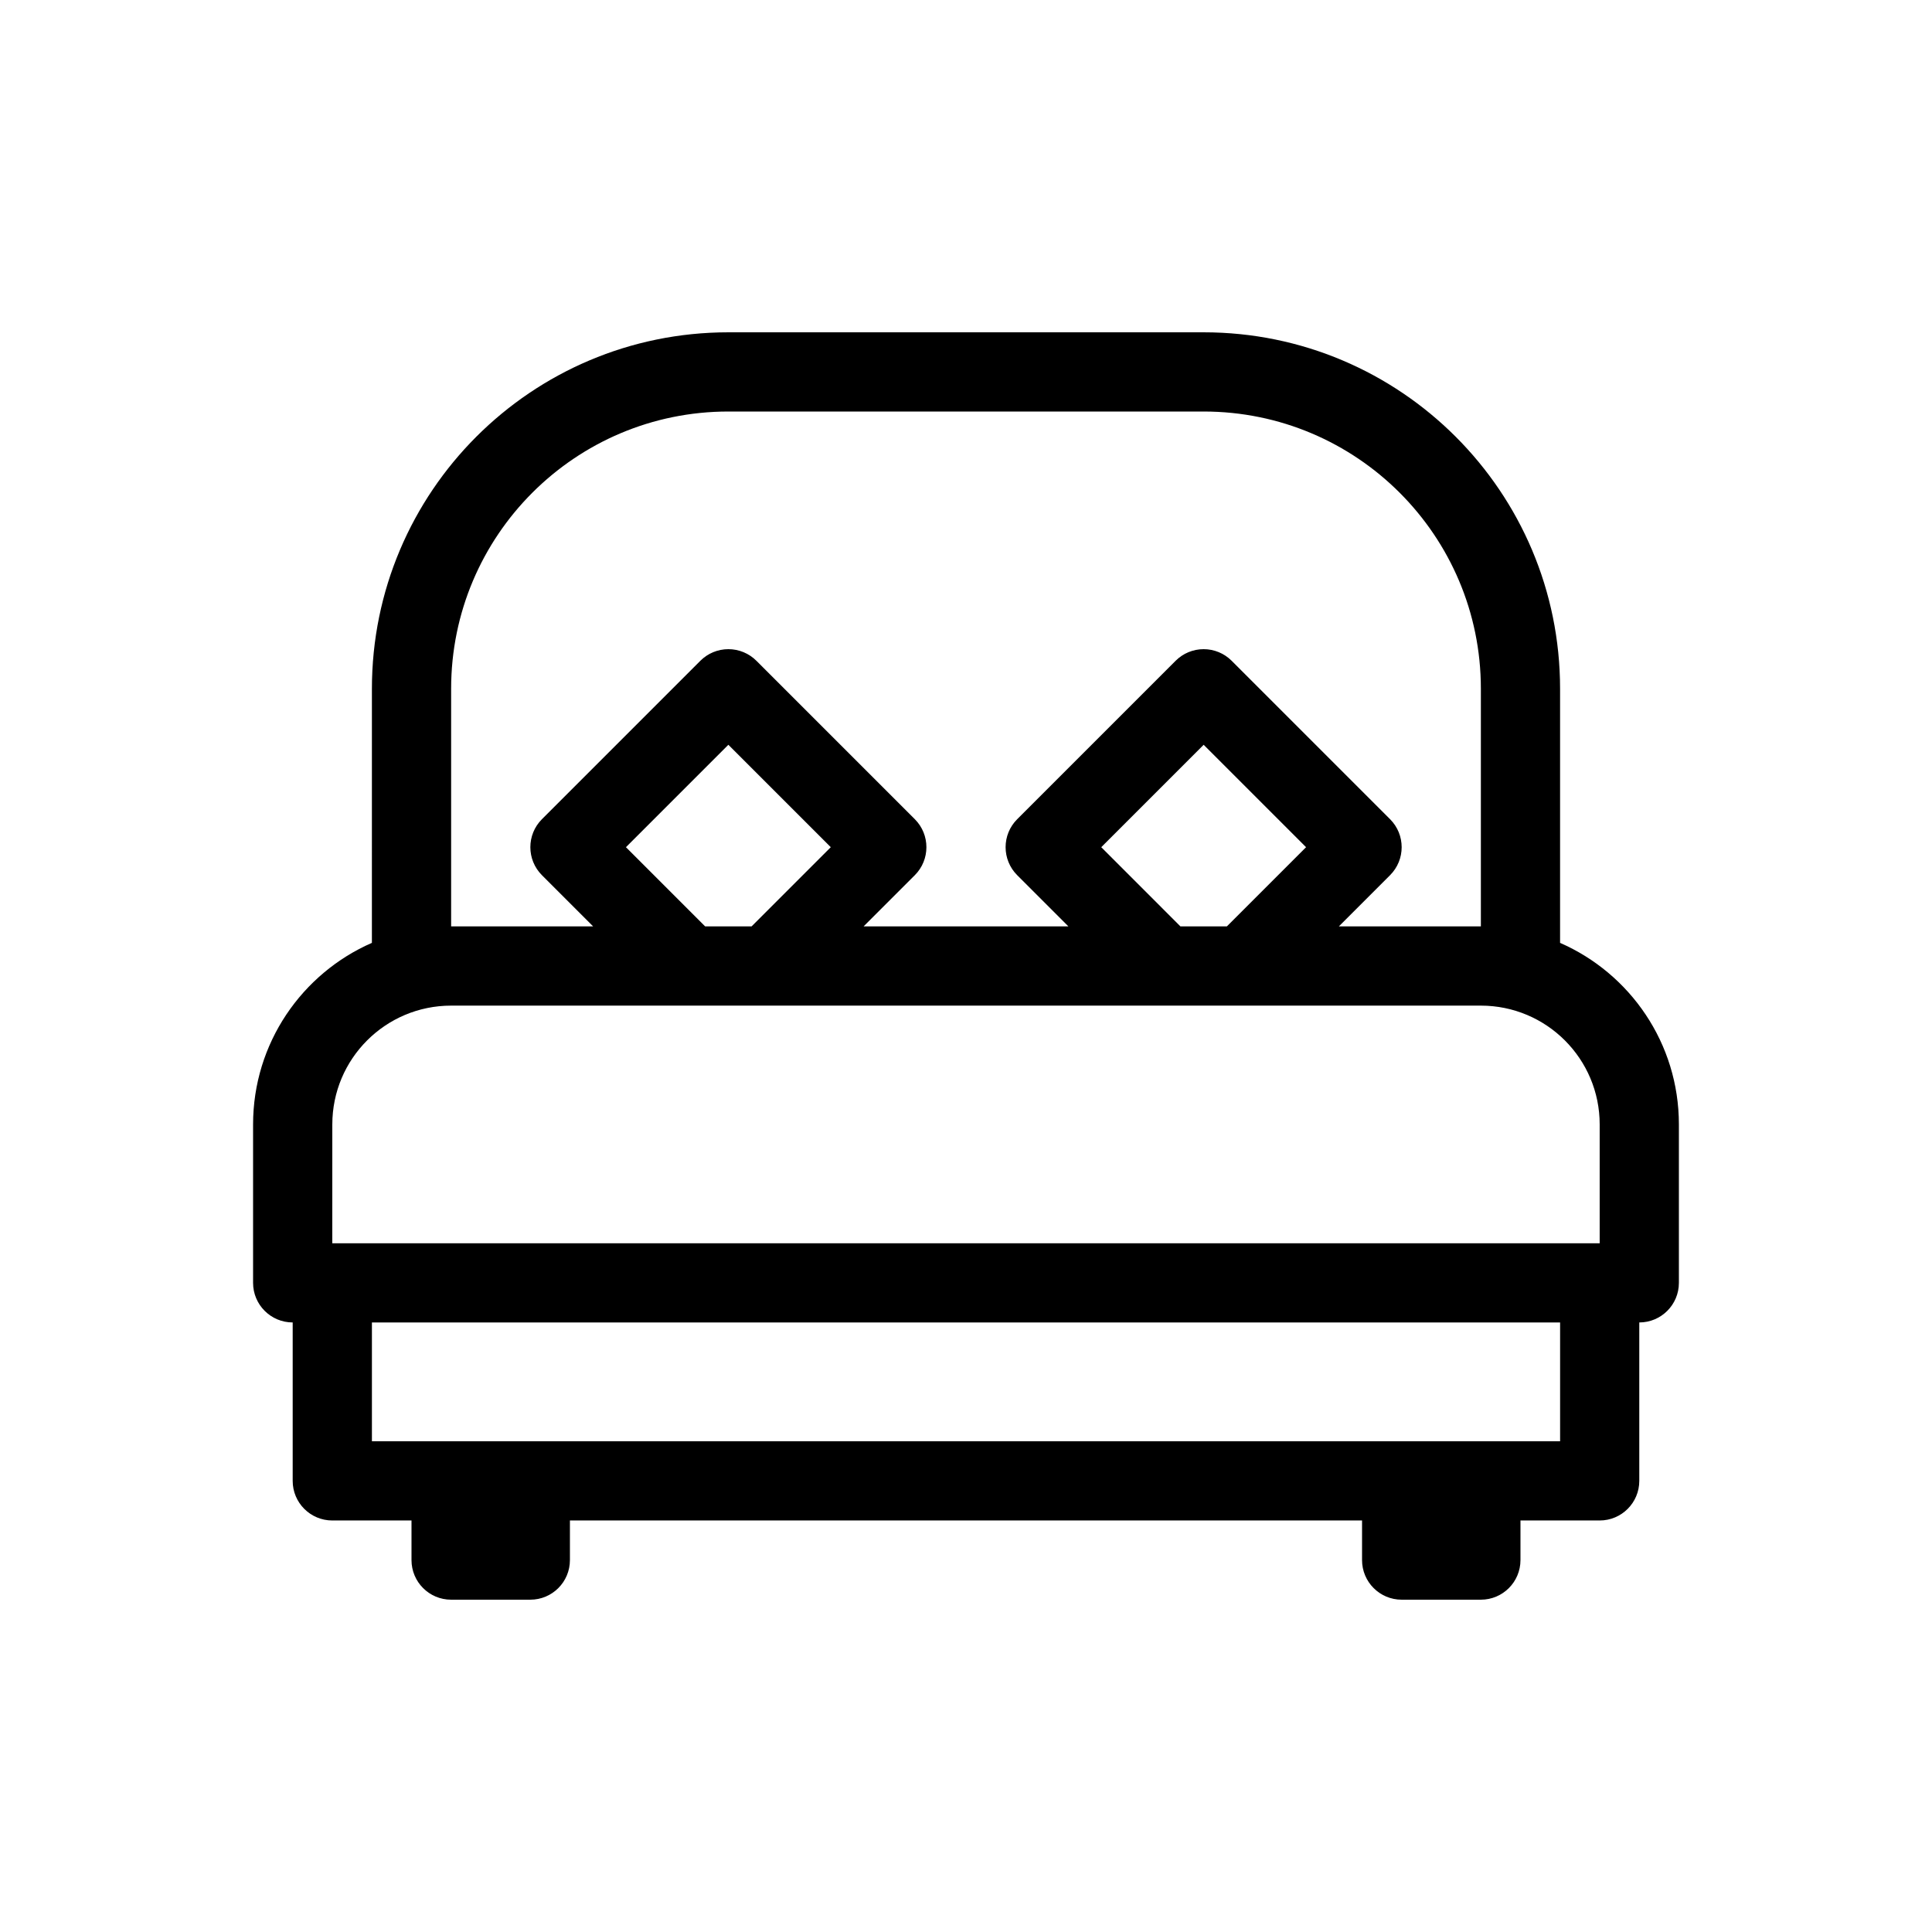
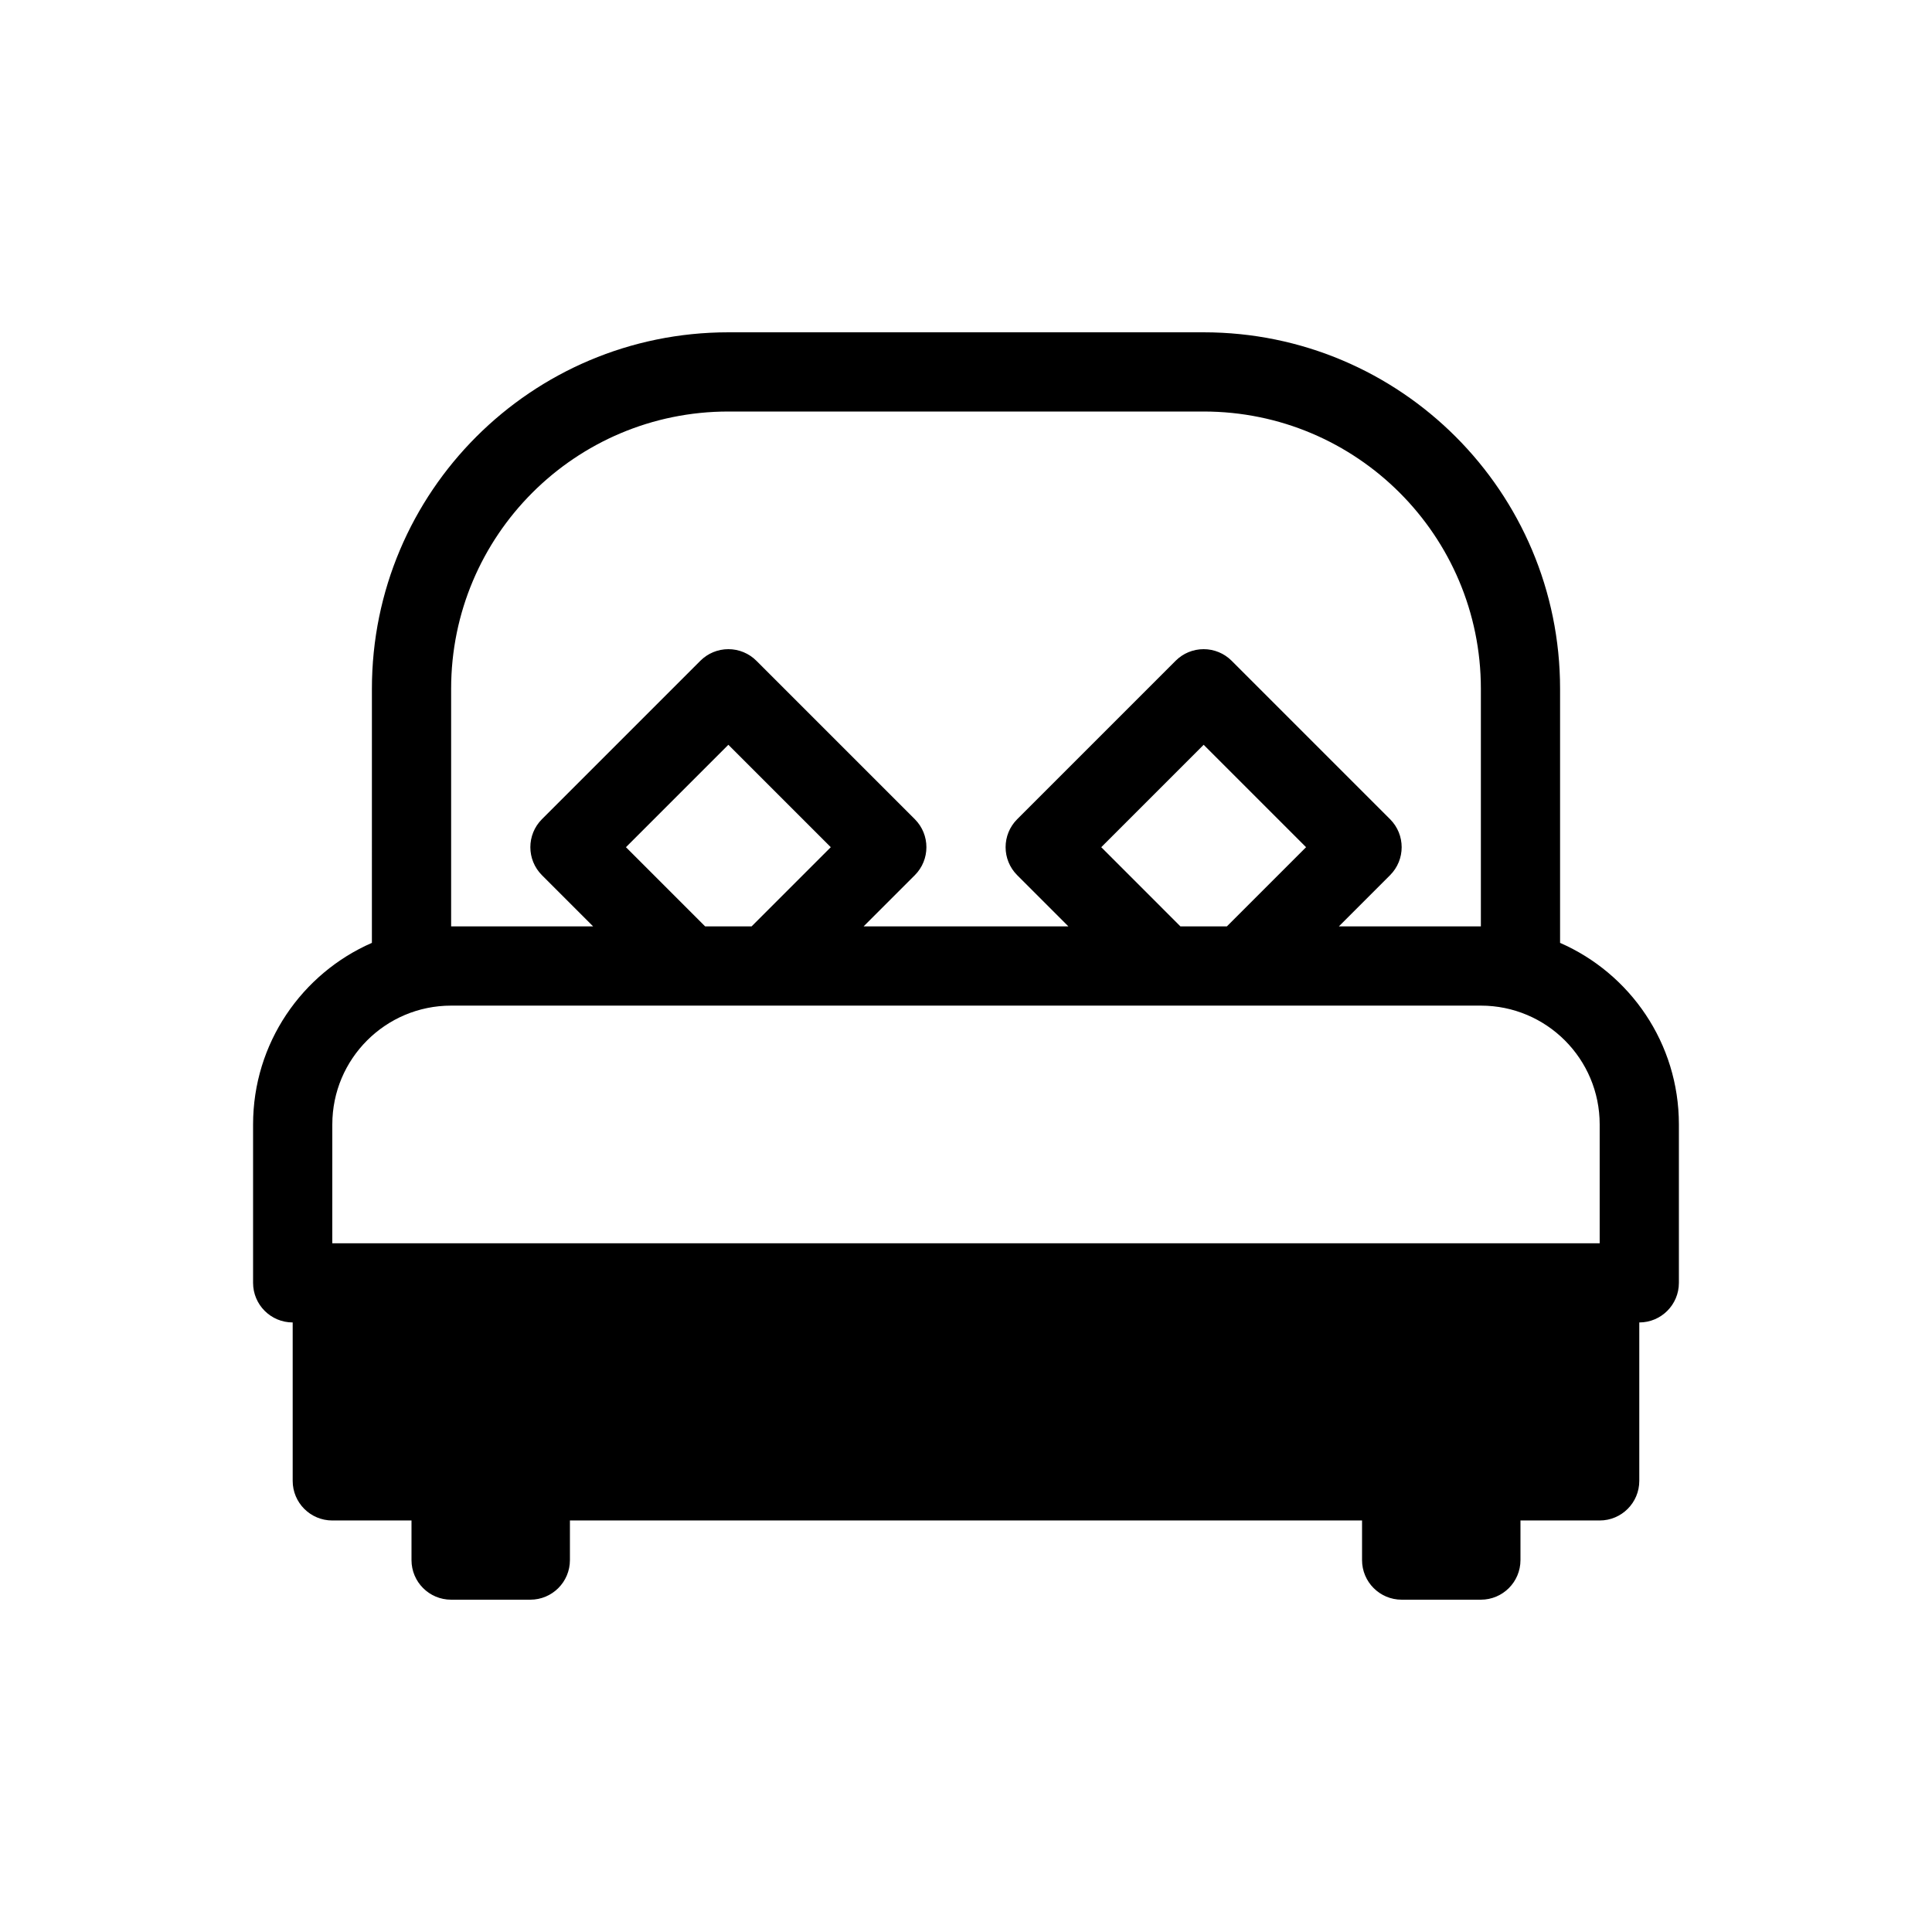
<svg xmlns="http://www.w3.org/2000/svg" fill="#000000" width="800px" height="800px" version="1.1" viewBox="144 144 512 512">
-   <path d="m242.56 326.53c0-52.172 42.293-94.465 94.465-94.465h125.95c52.168 0 94.461 42.293 94.461 94.465v67.34c18.535 8.102 31.488 26.594 31.488 48.117v41.98c0 5.801-4.699 10.496-10.496 10.496v41.984c0 5.797-4.699 10.496-10.496 10.496h-20.992v10.496c0 5.797-4.699 10.496-10.496 10.496h-20.992c-5.797 0-10.496-4.699-10.496-10.496v-10.496h-209.92v10.496c0 5.797-4.699 10.496-10.496 10.496h-20.992c-5.797 0-10.496-4.699-10.496-10.496v-10.496h-20.992c-5.797 0-10.496-4.699-10.496-10.496v-41.984c-5.797 0-10.496-4.695-10.496-10.496v-41.98c0-21.523 12.953-40.016 31.488-48.117zm130.3 62.977h54.281l-13.57-13.57c-4.102-4.102-4.102-10.746 0-14.844l41.984-41.984c1.965-1.969 4.637-3.074 7.422-3.074 2.781 0 5.453 1.105 7.418 3.074l41.984 41.984c4.102 4.098 4.102 10.742 0 14.844l-13.57 13.57h37.637v-62.977c0-40.578-32.895-73.473-73.469-73.473h-125.95c-40.578 0-73.473 32.895-73.473 73.473v62.977h37.637l-13.57-13.57c-4.098-4.102-4.098-10.746 0-14.844l41.984-41.984c1.969-1.969 4.637-3.074 7.422-3.074 2.781 0 5.453 1.105 7.422 3.074l41.984 41.984c4.098 4.098 4.098 10.742 0 14.844zm-29.688 0 20.992-20.992-27.141-27.141-27.141 27.141 20.992 20.992zm146.95-20.992-20.992 20.992h-12.301l-20.988-20.992 27.141-27.141zm-247.56 125.95v31.488h314.88v-31.488zm-10.496-52.477c0-17.395 14.098-31.488 31.488-31.488h272.89c17.391 0 31.488 14.094 31.488 31.488v31.488h-335.87z" fill-rule="evenodd" />
+   <path d="m242.56 326.53c0-52.172 42.293-94.465 94.465-94.465h125.95c52.168 0 94.461 42.293 94.461 94.465v67.34c18.535 8.102 31.488 26.594 31.488 48.117v41.98c0 5.801-4.699 10.496-10.496 10.496v41.984c0 5.797-4.699 10.496-10.496 10.496h-20.992v10.496c0 5.797-4.699 10.496-10.496 10.496h-20.992c-5.797 0-10.496-4.699-10.496-10.496v-10.496h-209.92v10.496c0 5.797-4.699 10.496-10.496 10.496h-20.992c-5.797 0-10.496-4.699-10.496-10.496v-10.496h-20.992c-5.797 0-10.496-4.699-10.496-10.496v-41.984c-5.797 0-10.496-4.695-10.496-10.496v-41.98c0-21.523 12.953-40.016 31.488-48.117zm130.3 62.977h54.281l-13.57-13.57c-4.102-4.102-4.102-10.746 0-14.844l41.984-41.984c1.965-1.969 4.637-3.074 7.422-3.074 2.781 0 5.453 1.105 7.418 3.074l41.984 41.984c4.102 4.098 4.102 10.742 0 14.844l-13.57 13.57h37.637v-62.977c0-40.578-32.895-73.473-73.469-73.473h-125.95c-40.578 0-73.473 32.895-73.473 73.473v62.977h37.637l-13.57-13.57c-4.098-4.102-4.098-10.746 0-14.844l41.984-41.984c1.969-1.969 4.637-3.074 7.422-3.074 2.781 0 5.453 1.105 7.422 3.074l41.984 41.984c4.098 4.098 4.098 10.742 0 14.844zm-29.688 0 20.992-20.992-27.141-27.141-27.141 27.141 20.992 20.992zm146.95-20.992-20.992 20.992h-12.301l-20.988-20.992 27.141-27.141zm-247.56 125.95v31.488v-31.488zm-10.496-52.477c0-17.395 14.098-31.488 31.488-31.488h272.89c17.391 0 31.488 14.094 31.488 31.488v31.488h-335.87z" fill-rule="evenodd" />
</svg>